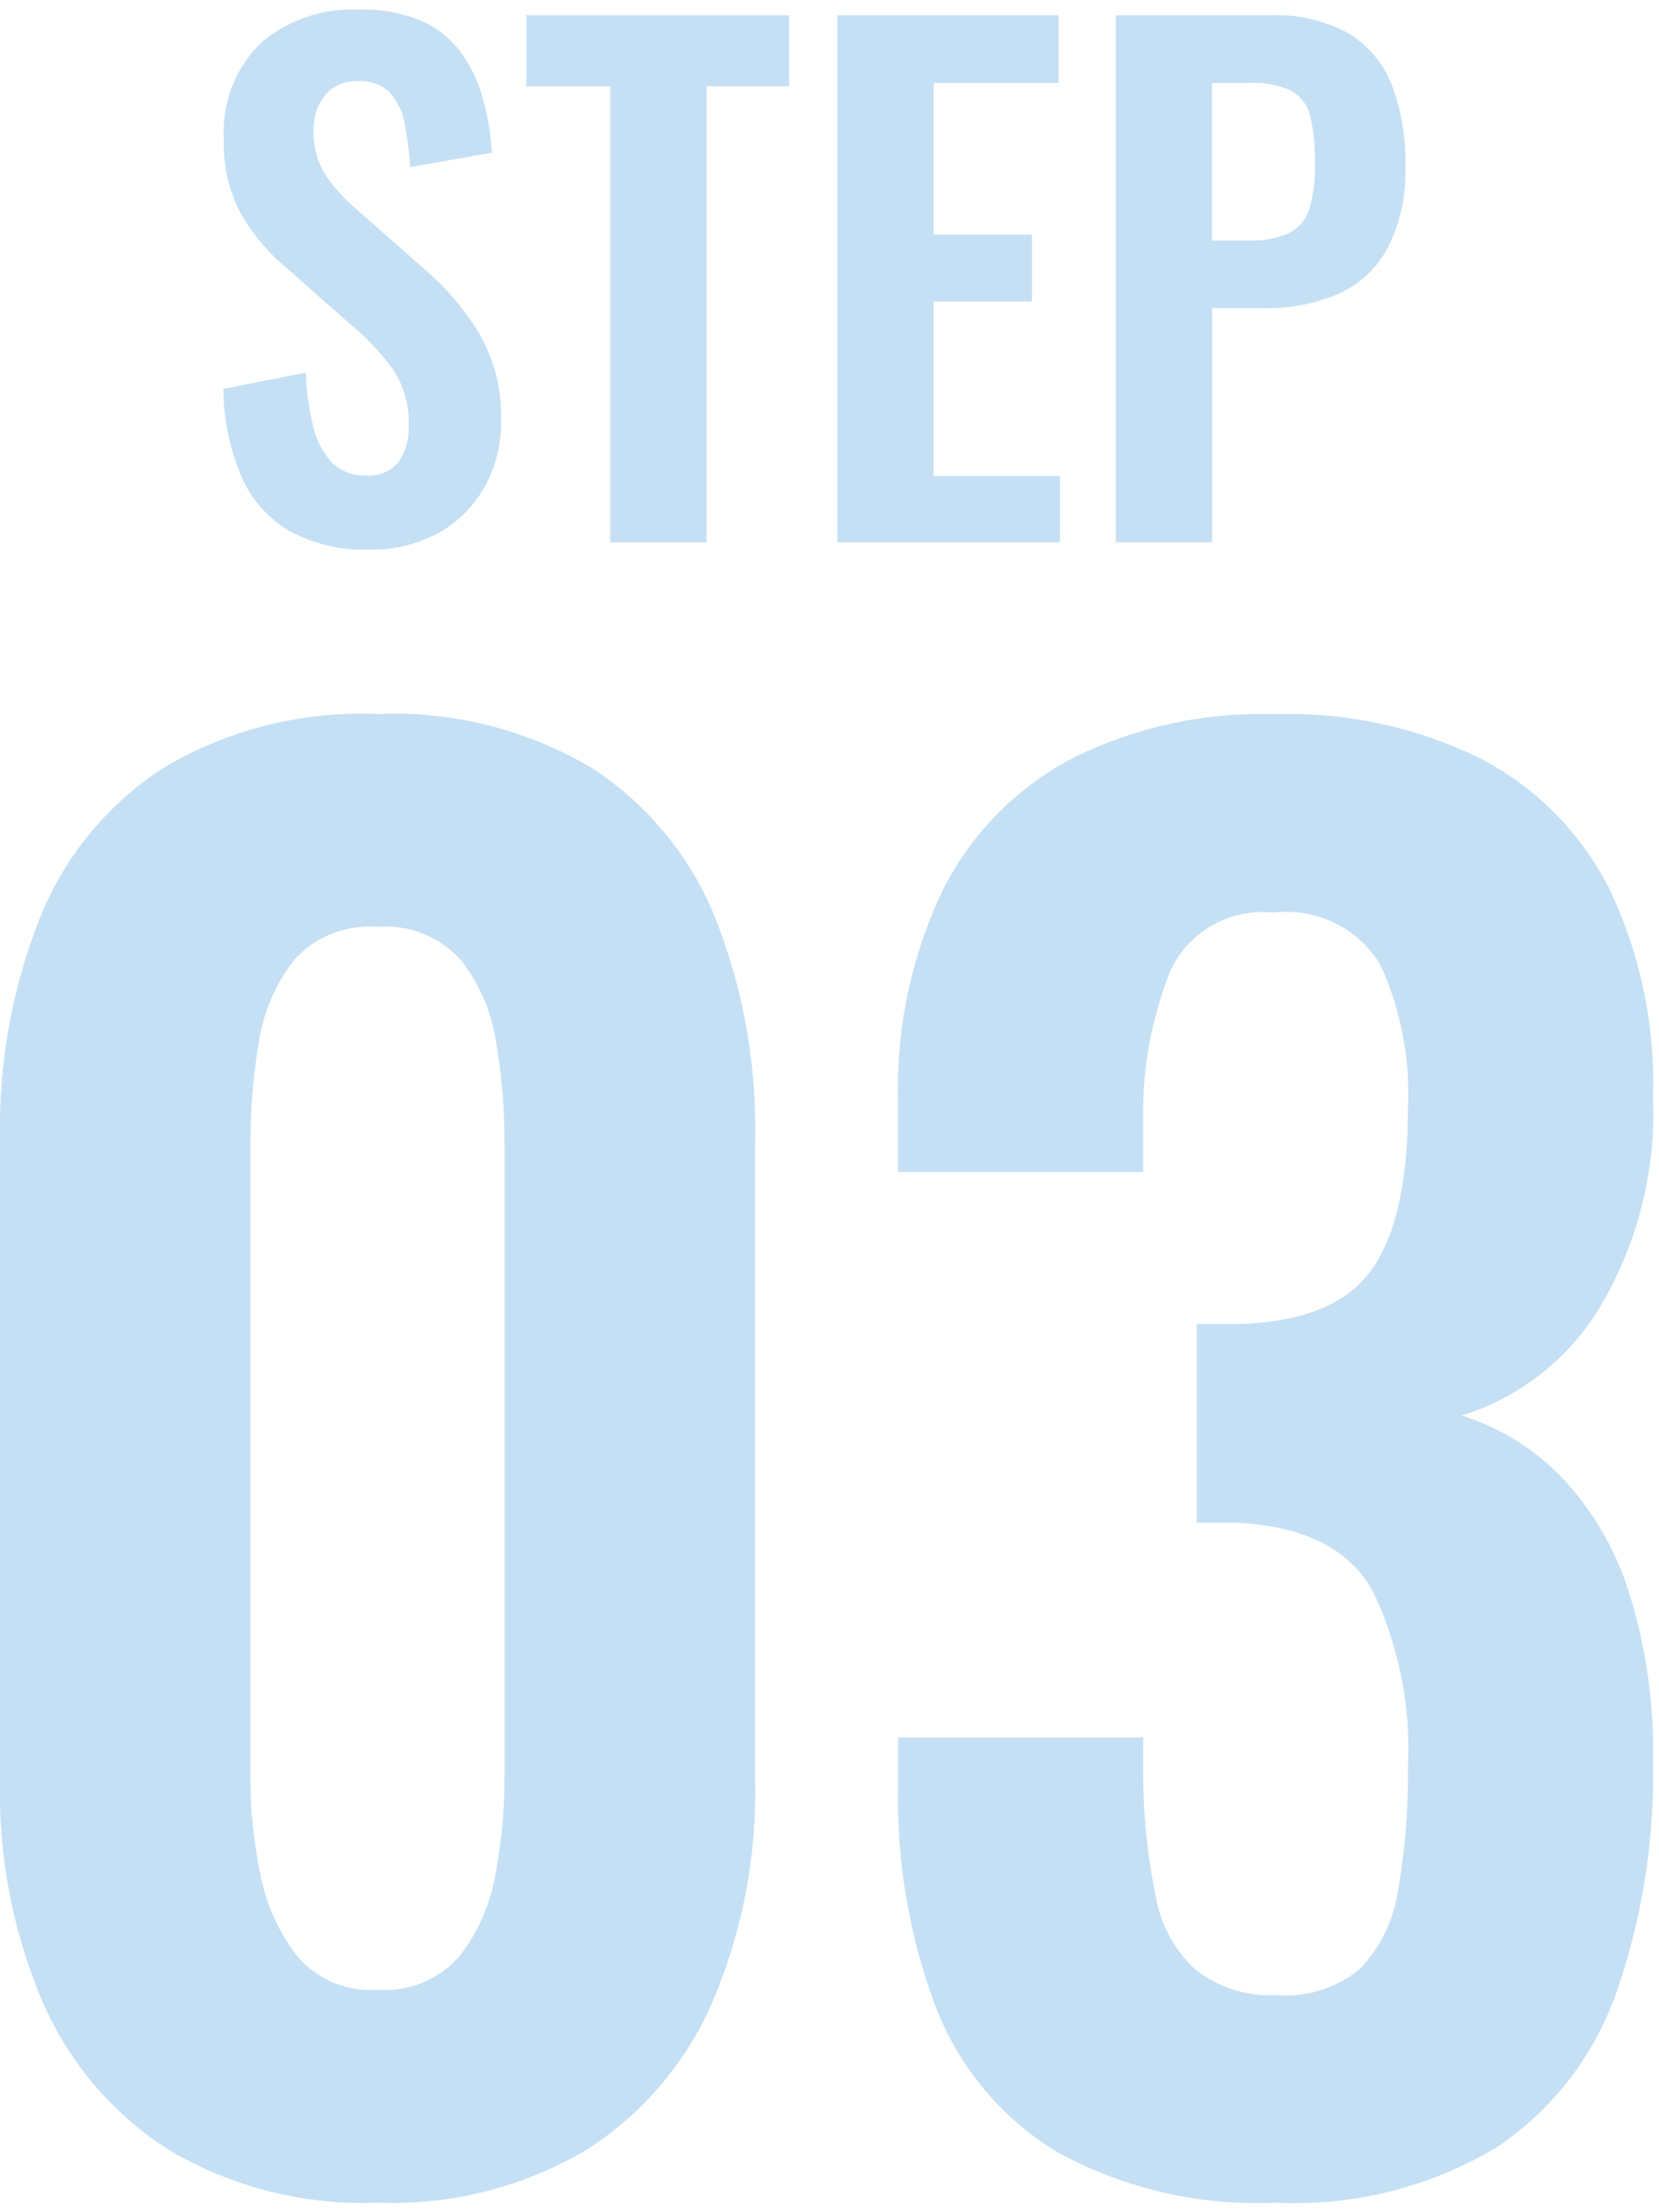
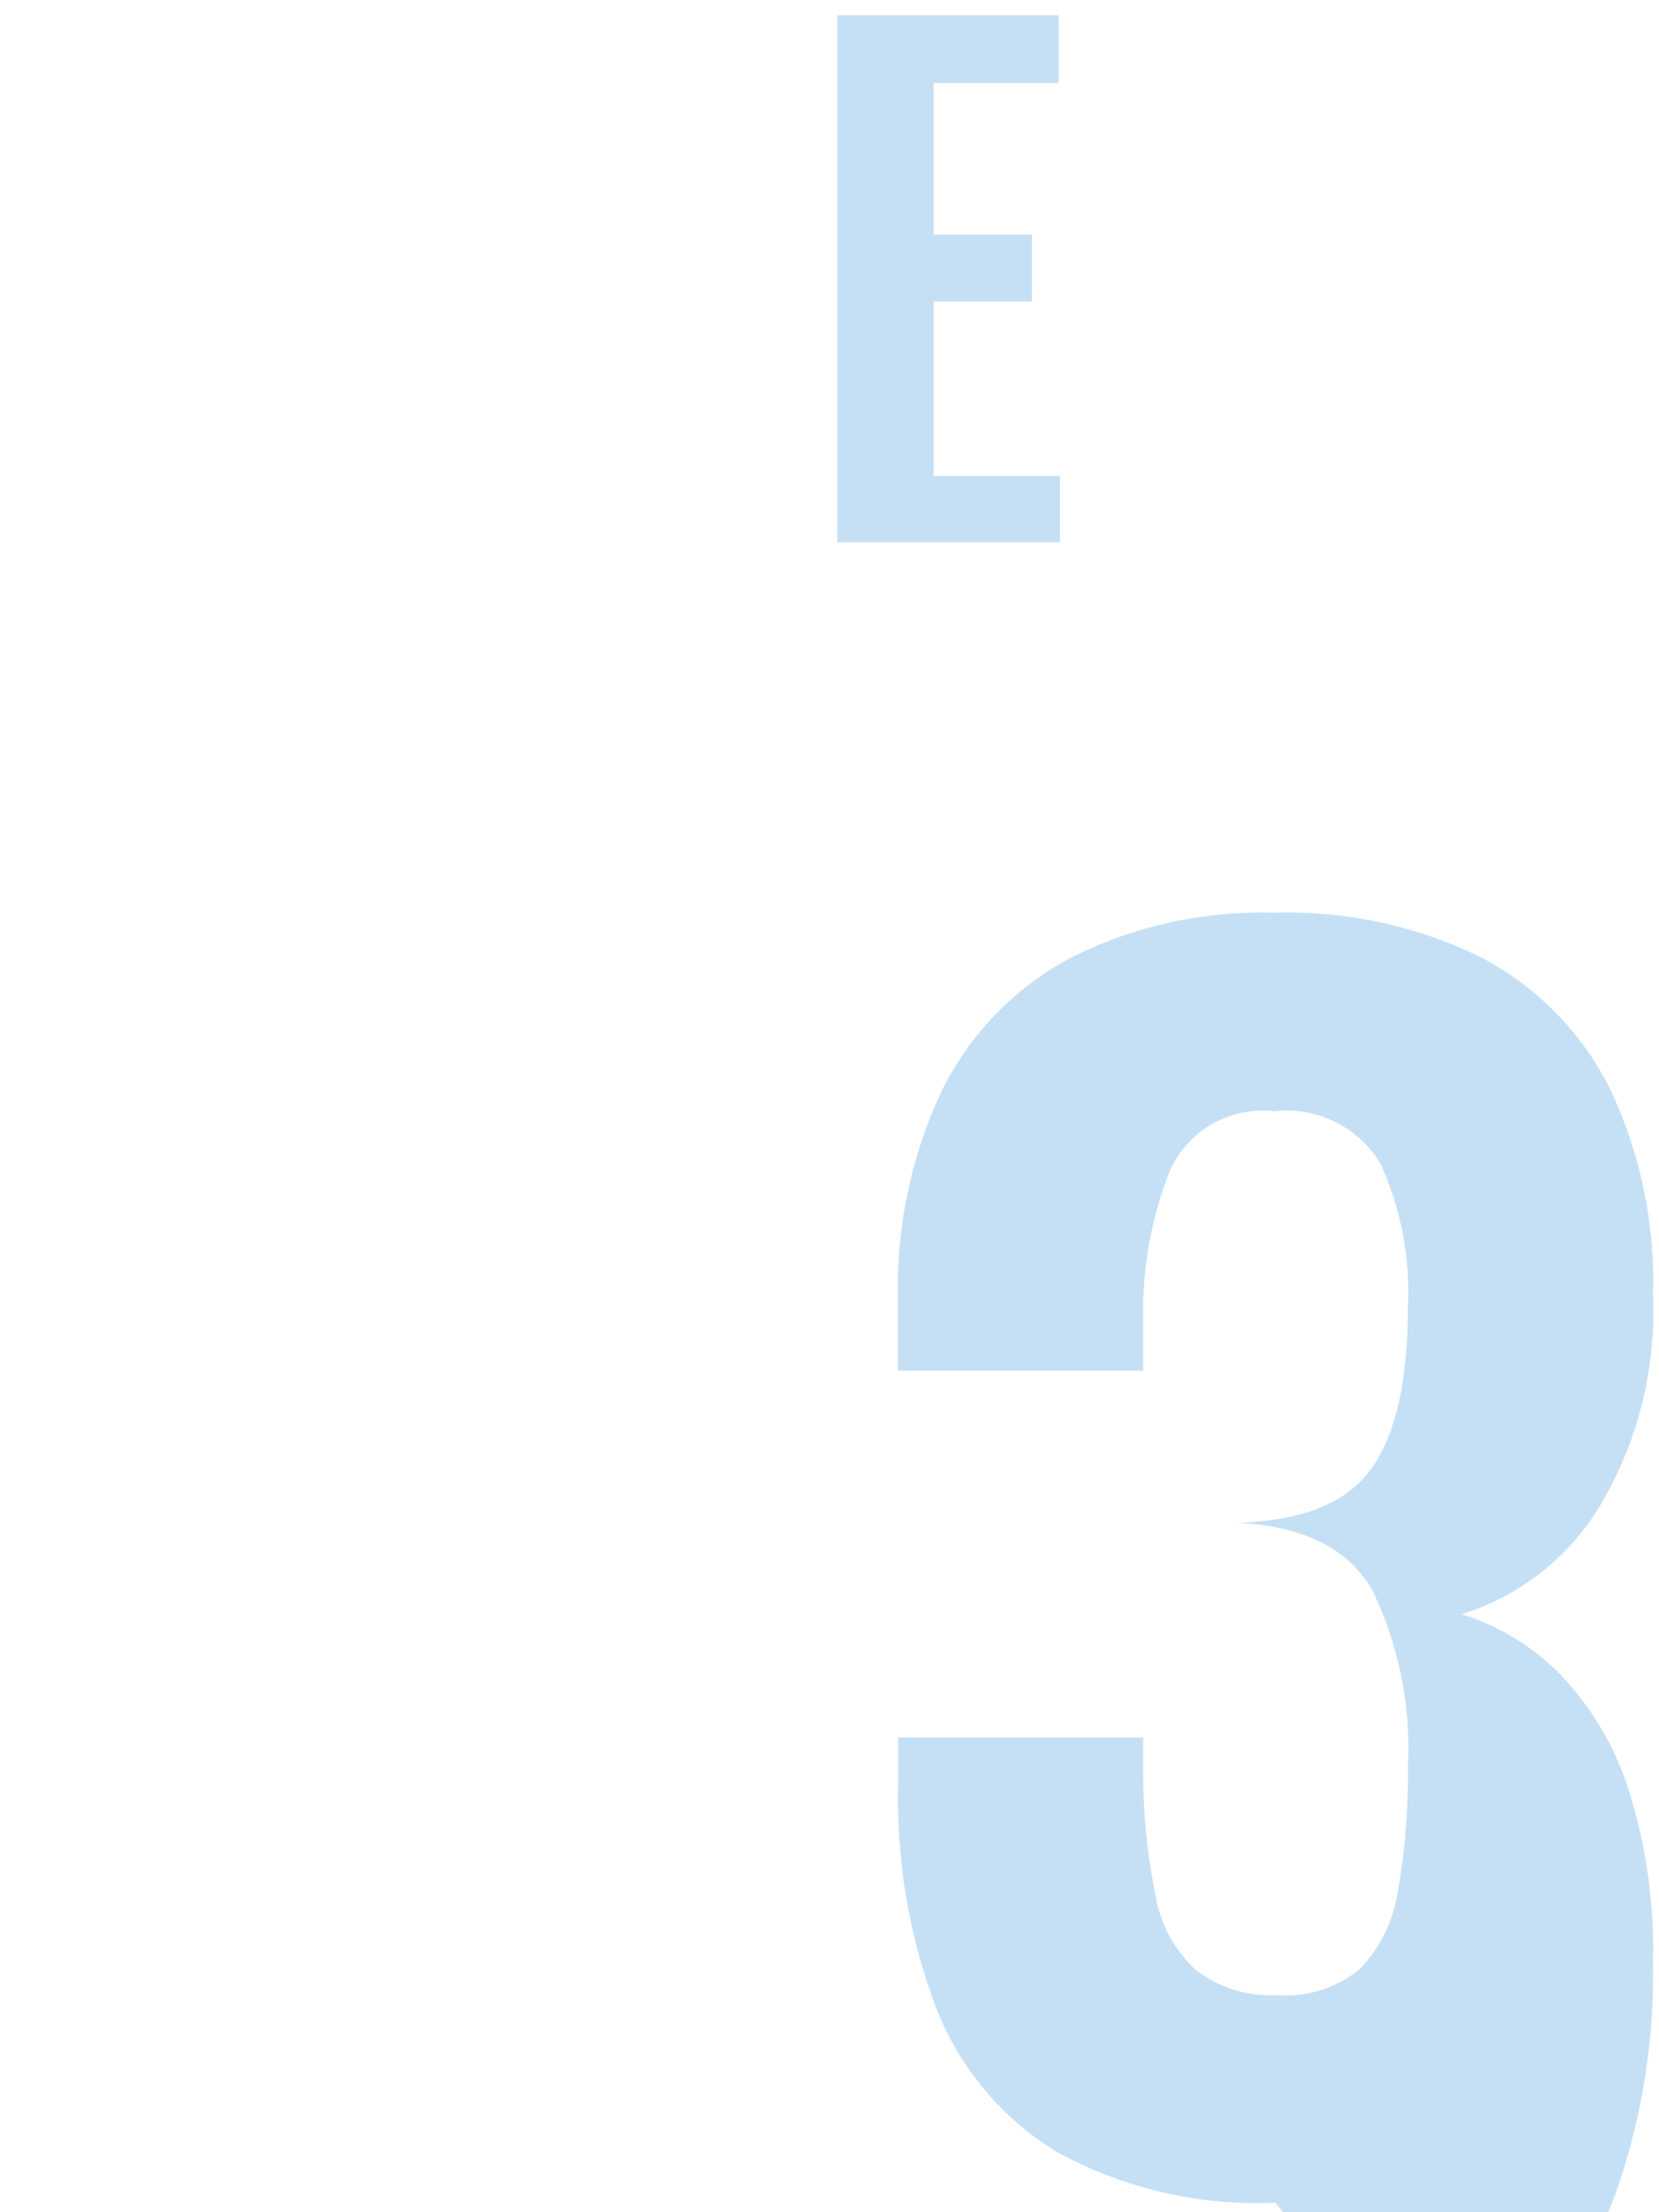
<svg xmlns="http://www.w3.org/2000/svg" width="51" height="68" viewBox="0 0 51 68">
  <g id="img_step03" transform="translate(9648 -1037)">
-     <rect id="長方形_370" data-name="長方形 370" width="51" height="68" transform="translate(-9648 1037)" fill="#fff" opacity="0" />
    <g id="グループ_1097" data-name="グループ 1097" transform="translate(-7508.74 -3267.629)">
-       <path id="パス_14002" data-name="パス 14002" d="M-2127.918,4321.523a4.8,4.8,0,0,1-2.439-.57,3.6,3.6,0,0,1-1.481-1.67,7.184,7.184,0,0,1-.559-2.7l2.54-.5a7.775,7.775,0,0,0,.229,1.66,2.4,2.4,0,0,0,.58,1.111,1.4,1.4,0,0,0,1.03.389,1.155,1.155,0,0,0,1.021-.429,1.872,1.872,0,0,0,.3-1.09,2.945,2.945,0,0,0-.481-1.741,7.466,7.466,0,0,0-1.28-1.359l-2.039-1.8a6.1,6.1,0,0,1-1.37-1.649,4.537,4.537,0,0,1-.511-2.25,3.839,3.839,0,0,1,1.12-2.96,4.325,4.325,0,0,1,3.061-1.04,4.531,4.531,0,0,1,1.9.35,3.025,3.025,0,0,1,1.21.969,4.353,4.353,0,0,1,.67,1.41,8.33,8.33,0,0,1,.28,1.67l-2.519.441a8.882,8.882,0,0,0-.17-1.361,1.892,1.892,0,0,0-.46-.939,1.293,1.293,0,0,0-.971-.34,1.228,1.228,0,0,0-1.01.43,1.64,1.64,0,0,0-.349,1.07,2.45,2.45,0,0,0,.34,1.35,5.277,5.277,0,0,0,.979,1.09l2.021,1.78a8.393,8.393,0,0,1,1.71,1.97,5.042,5.042,0,0,1,.71,2.73,4.108,4.108,0,0,1-.51,2.06,3.667,3.667,0,0,1-1.42,1.41A4.292,4.292,0,0,1-2127.918,4321.523Z" fill="#c5e0f5" />
-       <path id="パス_14003" data-name="パス 14003" d="M-2120.5,4321.3v-14.02h-2.58v-2.18h8.08v2.18h-2.54v14.02Z" fill="#c5e0f5" />
      <path id="パス_14004" data-name="パス 14004" d="M-2113.518,4321.3v-16.2h6.8v2.08h-3.84v4.66h3.021v2.059h-3.021v5.361h3.88v2.04Z" fill="#c5e0f5" />
-       <path id="パス_14005" data-name="パス 14005" d="M-2104.958,4321.3v-16.2h4.761a4.606,4.606,0,0,1,2.369.54,3.2,3.2,0,0,1,1.341,1.57,6.464,6.464,0,0,1,.429,2.49,5.222,5.222,0,0,1-.54,2.55,3.22,3.22,0,0,1-1.509,1.409,5.5,5.5,0,0,1-2.29.441h-1.6v7.2Zm2.96-9.28h1.12a2.8,2.8,0,0,0,1.25-.23,1.228,1.228,0,0,0,.62-.74,4.477,4.477,0,0,0,.17-1.37,6.393,6.393,0,0,0-.13-1.43,1.232,1.232,0,0,0-.559-.81,2.7,2.7,0,0,0-1.351-.26H-2102Z" fill="#c5e0f5" />
-       <path id="パス_14006" data-name="パス 14006" d="M-2127.655,4372.336a11.708,11.708,0,0,1-6.462-1.65,10.231,10.231,0,0,1-3.851-4.565,16.42,16.42,0,0,1-1.292-6.711v-19.744a17.545,17.545,0,0,1,1.238-6.848,9.868,9.868,0,0,1,3.794-4.592,11.927,11.927,0,0,1,6.573-1.65,11.921,11.921,0,0,1,6.572,1.65,9.872,9.872,0,0,1,3.8,4.592,17.577,17.577,0,0,1,1.237,6.848v19.744a16.4,16.4,0,0,1-1.293,6.711,10.222,10.222,0,0,1-3.849,4.565A11.715,11.715,0,0,1-2127.655,4372.336Zm0-6.545a3.027,3.027,0,0,0,2.53-1.045,5.687,5.687,0,0,0,1.1-2.53,16.021,16.021,0,0,0,.275-2.915v-19.526a18.878,18.878,0,0,0-.248-3.052,5.471,5.471,0,0,0-1.072-2.557,3.1,3.1,0,0,0-2.585-1.045,3.094,3.094,0,0,0-2.585,1.045,5.482,5.482,0,0,0-1.073,2.557,18.878,18.878,0,0,0-.248,3.052V4359.3a14.557,14.557,0,0,0,.3,2.915,5.917,5.917,0,0,0,1.128,2.53A2.96,2.96,0,0,0-2127.655,4365.791Z" fill="#c5e0f5" />
-       <path id="パス_14007" data-name="パス 14007" d="M-2100.045,4372.336a12.769,12.769,0,0,1-6.737-1.568,8.988,8.988,0,0,1-3.713-4.455,18.063,18.063,0,0,1-1.155-6.737v-1.541h7.535v1.32a18.885,18.885,0,0,0,.386,3.576,3.968,3.968,0,0,0,1.237,2.255,3.744,3.744,0,0,0,2.5.769,3.543,3.543,0,0,0,2.557-.824,4.413,4.413,0,0,0,1.156-2.42,20.7,20.7,0,0,0,.3-3.795,11.2,11.2,0,0,0-1.073-5.363q-1.072-1.952-4.152-2.117h-1.265v-6.106h1.155q3.024-.053,4.18-1.621t1.155-5.033a9.454,9.454,0,0,0-.852-4.4,3.369,3.369,0,0,0-3.273-1.594,3.124,3.124,0,0,0-3.163,1.76,11.712,11.712,0,0,0-.852,4.565v1.65h-7.535v-2.145a14.205,14.205,0,0,1,1.347-6.462,9.268,9.268,0,0,1,3.933-4.07,12.976,12.976,0,0,1,6.27-1.4,13.466,13.466,0,0,1,6.38,1.375,9.189,9.189,0,0,1,3.933,3.987,13.876,13.876,0,0,1,1.348,6.408,11.672,11.672,0,0,1-1.651,6.49,7.576,7.576,0,0,1-4.235,3.3,7.306,7.306,0,0,1,3.08,1.9,9.184,9.184,0,0,1,2.062,3.52,16.335,16.335,0,0,1,.744,5.253,20.361,20.361,0,0,1-1.128,7.067,9.51,9.51,0,0,1-3.685,4.758A12.063,12.063,0,0,1-2100.045,4372.336Z" fill="#c5e0f5" />
+       <path id="パス_14007" data-name="パス 14007" d="M-2100.045,4372.336a12.769,12.769,0,0,1-6.737-1.568,8.988,8.988,0,0,1-3.713-4.455,18.063,18.063,0,0,1-1.155-6.737v-1.541h7.535v1.32a18.885,18.885,0,0,0,.386,3.576,3.968,3.968,0,0,0,1.237,2.255,3.744,3.744,0,0,0,2.5.769,3.543,3.543,0,0,0,2.557-.824,4.413,4.413,0,0,0,1.156-2.42,20.7,20.7,0,0,0,.3-3.795,11.2,11.2,0,0,0-1.073-5.363q-1.072-1.952-4.152-2.117h-1.265h1.155q3.024-.053,4.18-1.621t1.155-5.033a9.454,9.454,0,0,0-.852-4.4,3.369,3.369,0,0,0-3.273-1.594,3.124,3.124,0,0,0-3.163,1.76,11.712,11.712,0,0,0-.852,4.565v1.65h-7.535v-2.145a14.205,14.205,0,0,1,1.347-6.462,9.268,9.268,0,0,1,3.933-4.07,12.976,12.976,0,0,1,6.27-1.4,13.466,13.466,0,0,1,6.38,1.375,9.189,9.189,0,0,1,3.933,3.987,13.876,13.876,0,0,1,1.348,6.408,11.672,11.672,0,0,1-1.651,6.49,7.576,7.576,0,0,1-4.235,3.3,7.306,7.306,0,0,1,3.08,1.9,9.184,9.184,0,0,1,2.062,3.52,16.335,16.335,0,0,1,.744,5.253,20.361,20.361,0,0,1-1.128,7.067,9.51,9.51,0,0,1-3.685,4.758A12.063,12.063,0,0,1-2100.045,4372.336Z" fill="#c5e0f5" />
    </g>
  </g>
</svg>